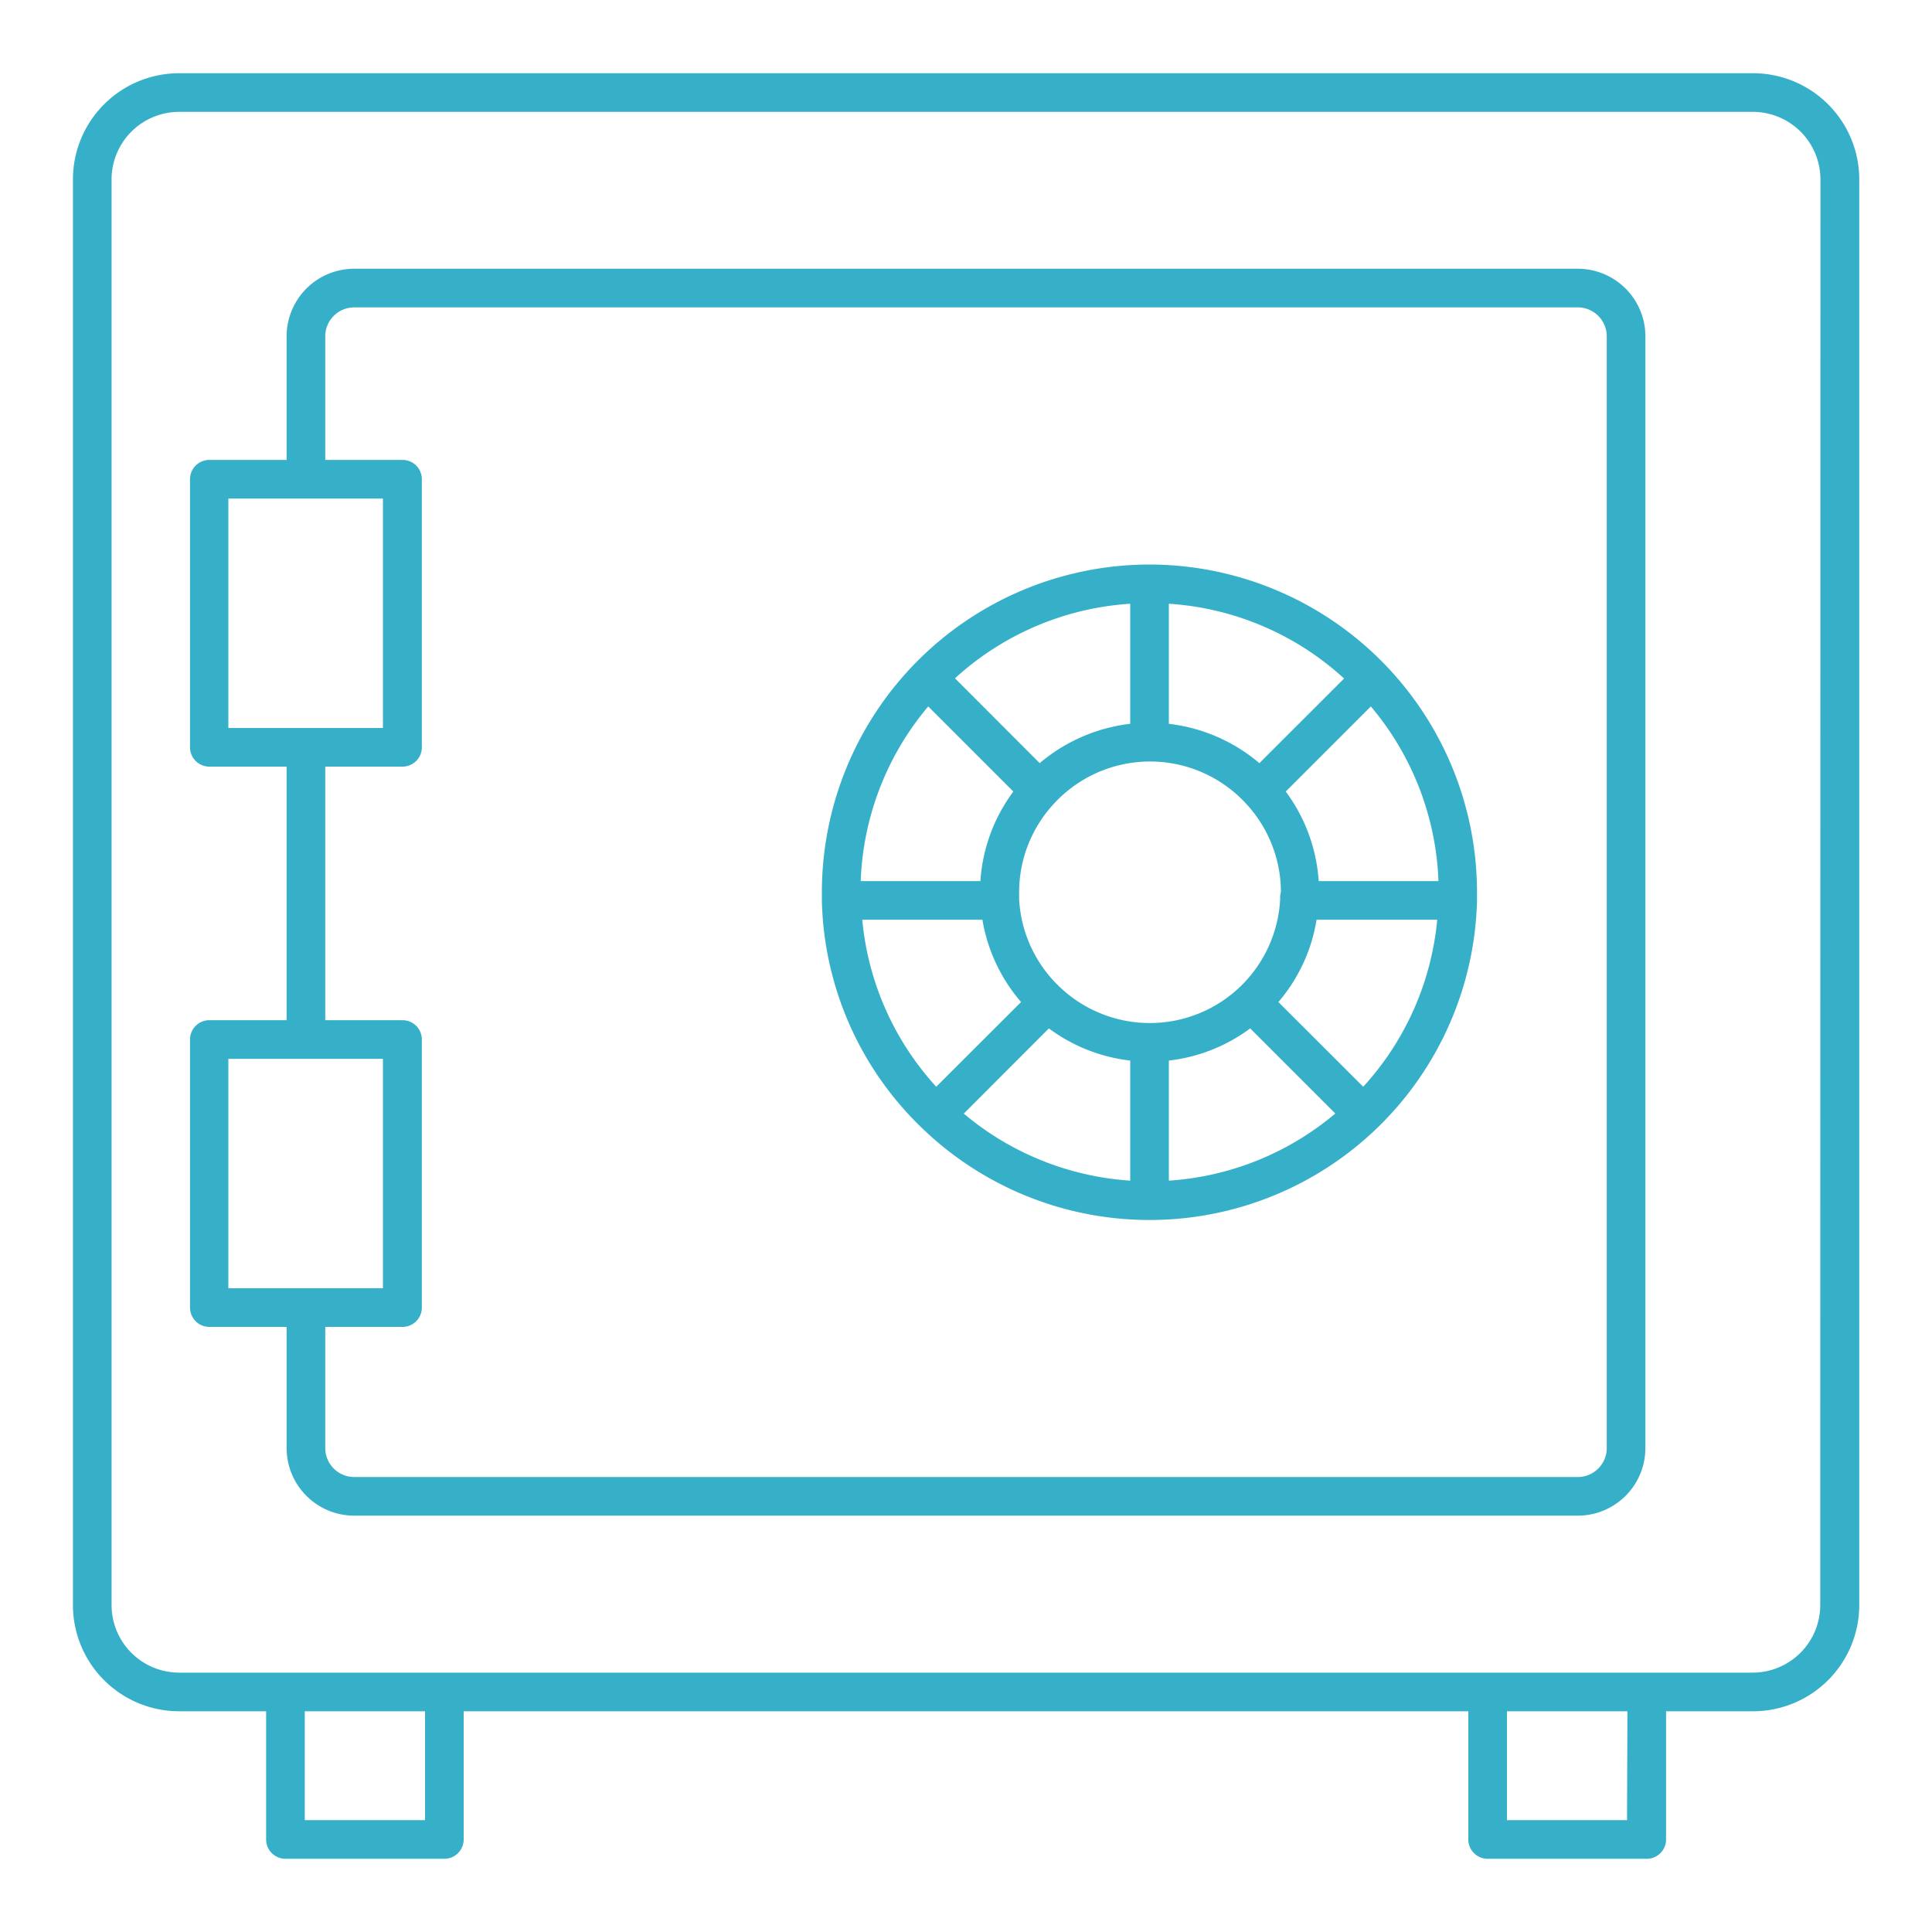
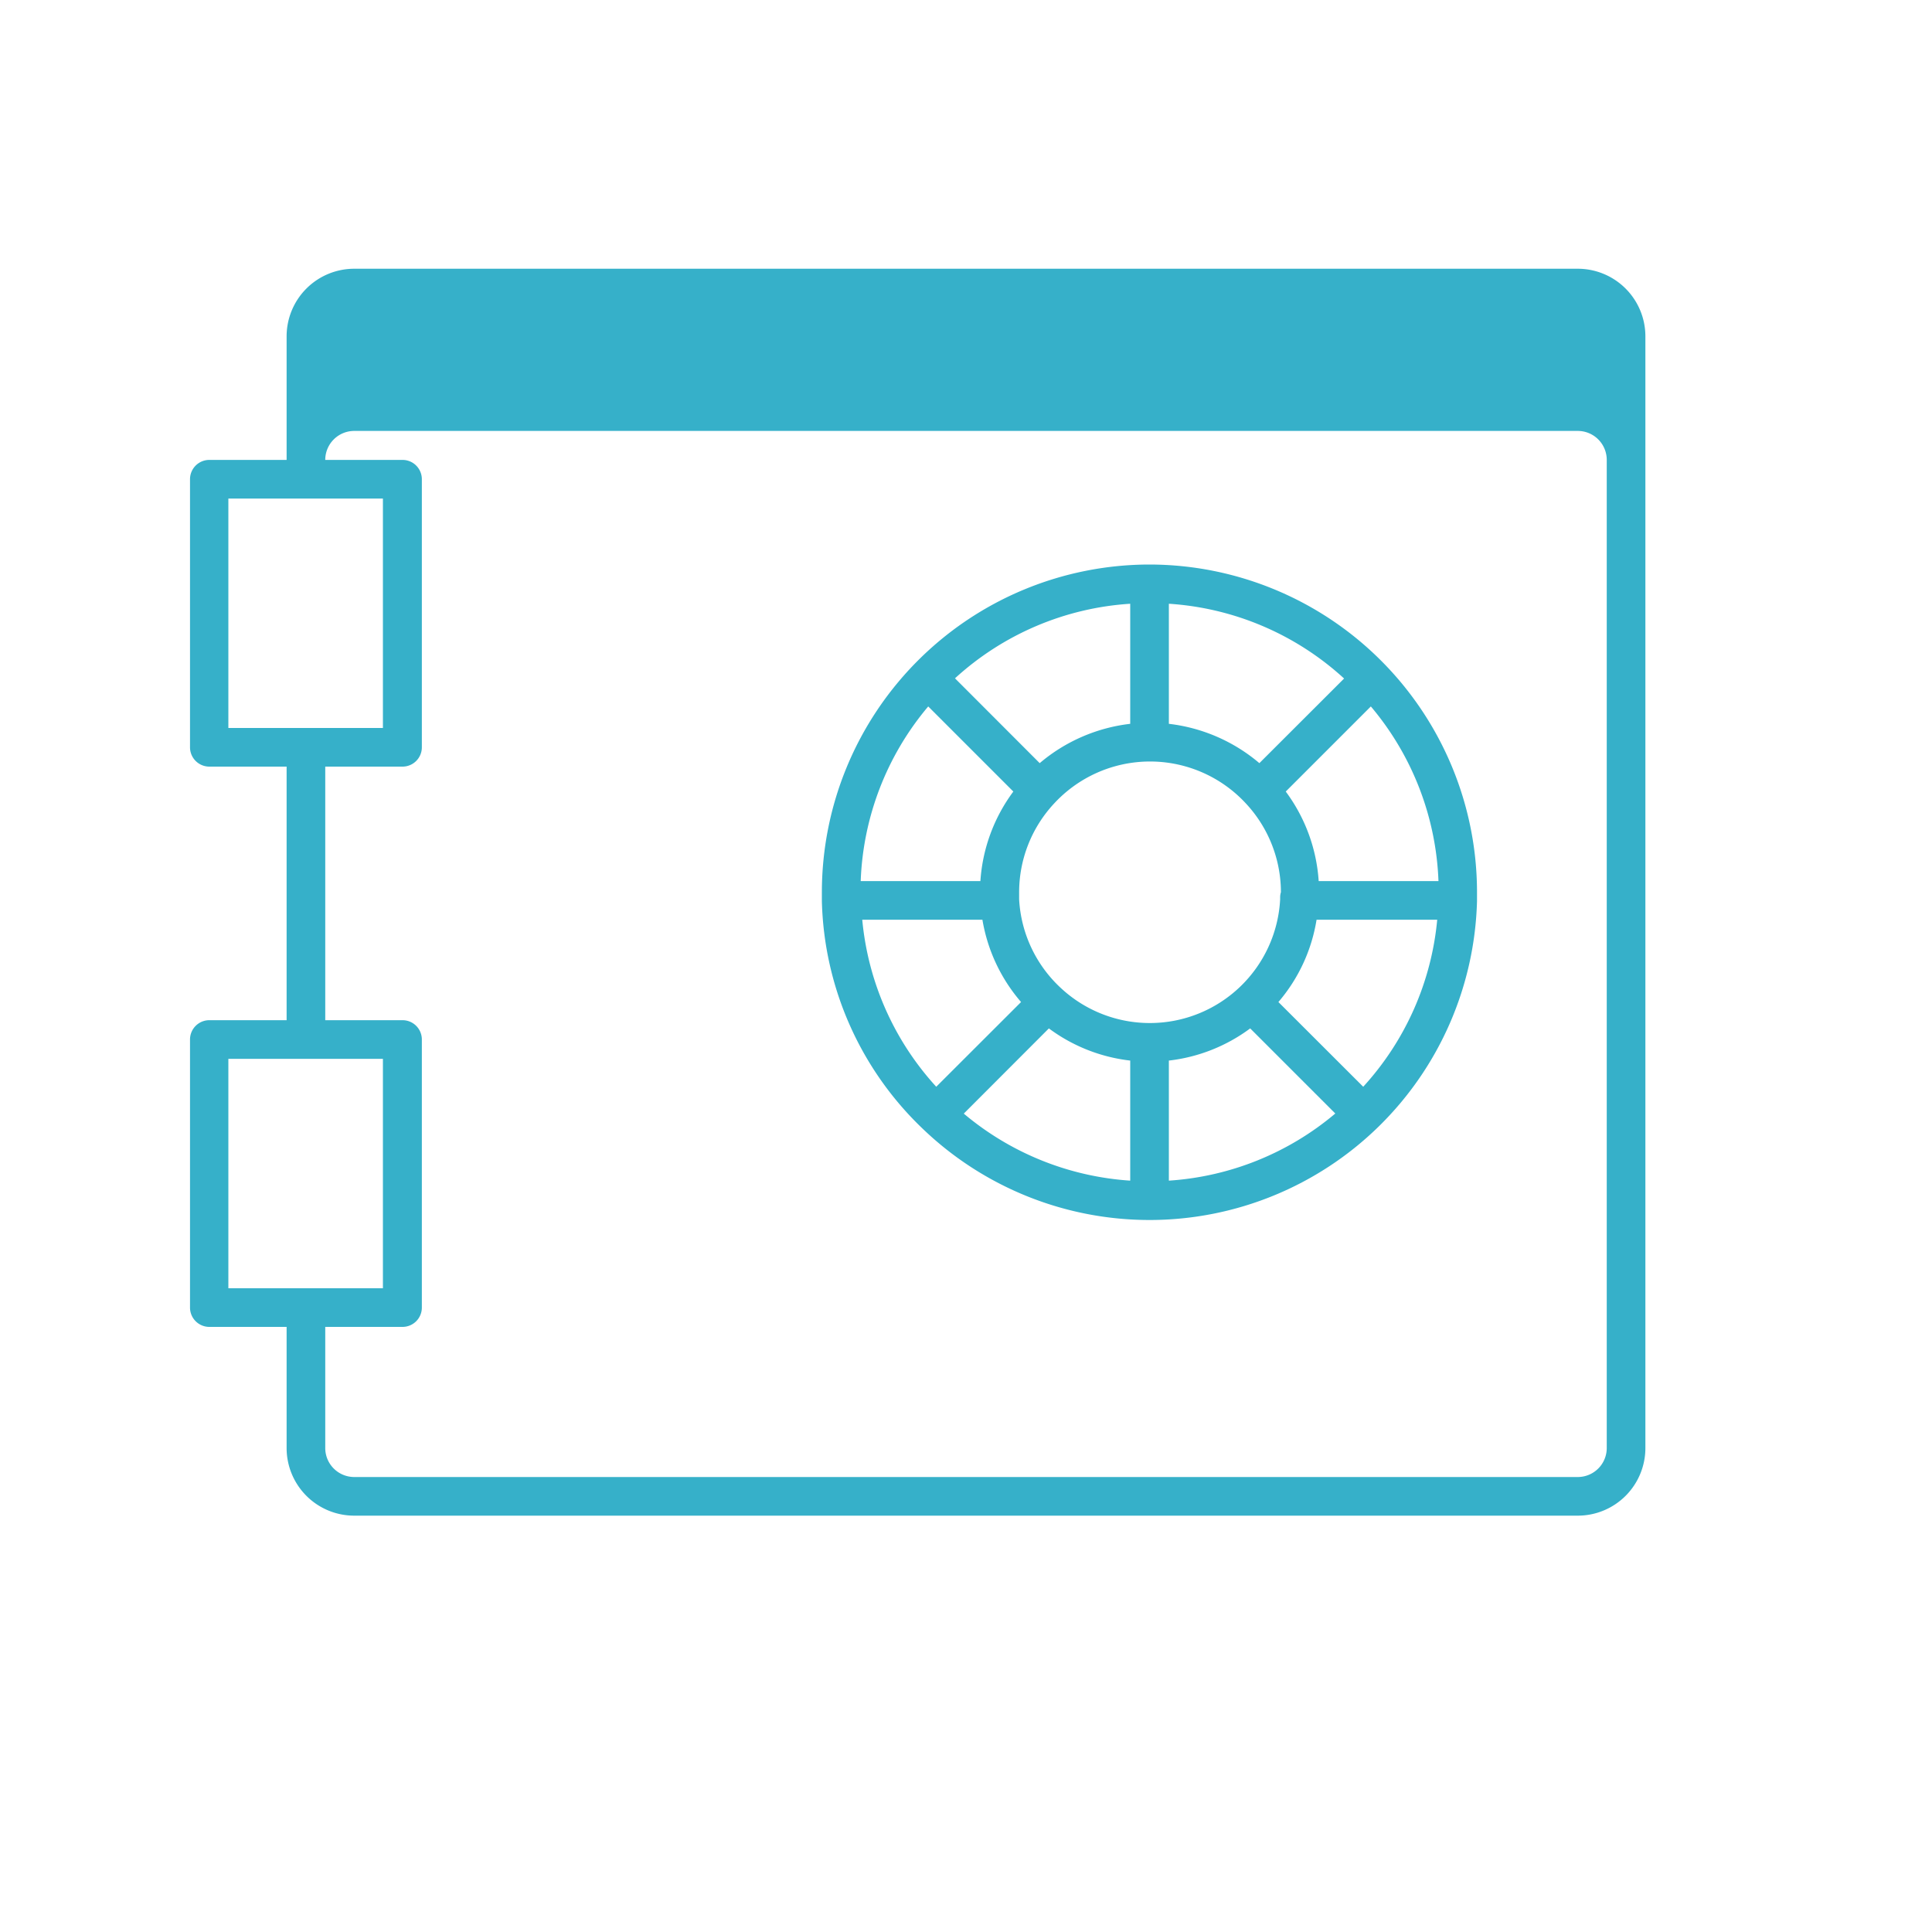
<svg xmlns="http://www.w3.org/2000/svg" id="Layer_1" data-name="Layer 1" width="200" height="200" viewBox="0 0 200 200">
  <defs>
    <style>.cls-1{fill:#36b0c9;}</style>
  </defs>
  <title>ico_</title>
-   <path class="cls-1" d="M181.45,7.58H18.55a11,11,0,0,0-11,11V166.15a11,11,0,0,0,11,11h9v13.27a2,2,0,0,0,2,2H46a2,2,0,0,0,2-2V177.15H152v13.27a2,2,0,0,0,2,2h16.47a2,2,0,0,0,2-2V177.15h9a11,11,0,0,0,11-11V18.58A11,11,0,0,0,181.45,7.58ZM44,188.42H31.55V177.15H44Zm124.43,0H156V177.15h12.47Zm20-22.27a7,7,0,0,1-7,7H18.55a7,7,0,0,1-7-7V18.58a7,7,0,0,1,7-7h162.9a7,7,0,0,1,7,7Z" />
-   <path class="cls-1" d="M163.33,27.82H36.67a7,7,0,0,0-7,7V47.61h-8a2,2,0,0,0-2,2V77.36a2,2,0,0,0,2,2h8v26.25h-8a2,2,0,0,0-2,2v27.75a2,2,0,0,0,2,2h8V149.9a7,7,0,0,0,7,7H163.33a7,7,0,0,0,7-7V34.82A7,7,0,0,0,163.33,27.82ZM23.64,51.61h16V75.36h-16Zm0,58h16v23.75h-16ZM166.33,149.9a3,3,0,0,1-3,3H36.67a3,3,0,0,1-3-3V137.36h8a2,2,0,0,0,2-2V107.61a2,2,0,0,0-2-2h-8V79.36h8a2,2,0,0,0,2-2V49.61a2,2,0,0,0-2-2h-8V34.82a3,3,0,0,1,3-3H163.33a3,3,0,0,1,3,3Z" />
+   <path class="cls-1" d="M163.33,27.82H36.67a7,7,0,0,0-7,7V47.61h-8a2,2,0,0,0-2,2V77.36a2,2,0,0,0,2,2h8v26.25h-8a2,2,0,0,0-2,2v27.75a2,2,0,0,0,2,2h8V149.9a7,7,0,0,0,7,7H163.33a7,7,0,0,0,7-7V34.82A7,7,0,0,0,163.33,27.82ZM23.64,51.61h16V75.36h-16Zm0,58h16v23.75h-16ZM166.33,149.9a3,3,0,0,1-3,3H36.67a3,3,0,0,1-3-3V137.36h8a2,2,0,0,0,2-2V107.61a2,2,0,0,0-2-2h-8V79.36h8a2,2,0,0,0,2-2V49.61a2,2,0,0,0-2-2h-8a3,3,0,0,1,3-3H163.33a3,3,0,0,1,3,3Z" />
  <path class="cls-1" d="M119,58.44A33.94,33.94,0,0,0,85.08,92.36c0,.22,0,.43,0,.64v.27h0a33.71,33.71,0,0,0,10.38,23.52h0A33.91,33.91,0,0,0,152.9,93.27h0V93c0-.23,0-.45,0-.67A33.94,33.94,0,0,0,119,58.44Zm13.52,34.37v.29h0a13.51,13.51,0,0,1-22.7,9.18h0a13.49,13.49,0,0,1-4.32-9.18h0v-.29c0-.15,0-.3,0-.45a13.48,13.48,0,0,1,3.62-9.18h0a13.51,13.51,0,0,1,19.86,0h0a13.48,13.48,0,0,1,3.62,9.18C132.55,92.51,132.53,92.66,132.52,92.81ZM130.37,79A17.62,17.62,0,0,0,121,74.93V62.5a29.67,29.67,0,0,1,18.14,7.74ZM117,62.5V74.93A17.62,17.62,0,0,0,107.63,79l-8.77-8.78A29.67,29.67,0,0,1,117,62.5ZM96.09,73.13l4.73,4.73,4.08,4.08a17.46,17.46,0,0,0-3.41,9.27H89.1A29.69,29.69,0,0,1,96.09,73.13Zm5.61,22.08a17.41,17.41,0,0,0,4,8.52l-8.78,8.77a29.68,29.68,0,0,1-7.66-17.29Zm6.88,11.25a17.43,17.43,0,0,0,8.42,3.33v12.43a29.77,29.77,0,0,1-17.23-6.94ZM121,122.22V109.79a17.43,17.43,0,0,0,8.42-3.33l8.81,8.81A29.71,29.71,0,0,1,121,122.22Zm20.12-9.72-8.78-8.77a17.3,17.3,0,0,0,3.95-8.52h12.49A29.68,29.68,0,0,1,141.12,112.5Zm-4.61-21.29a17.46,17.46,0,0,0-3.41-9.27l8.81-8.81a29.71,29.71,0,0,1,7,18.08Z" />
</svg>